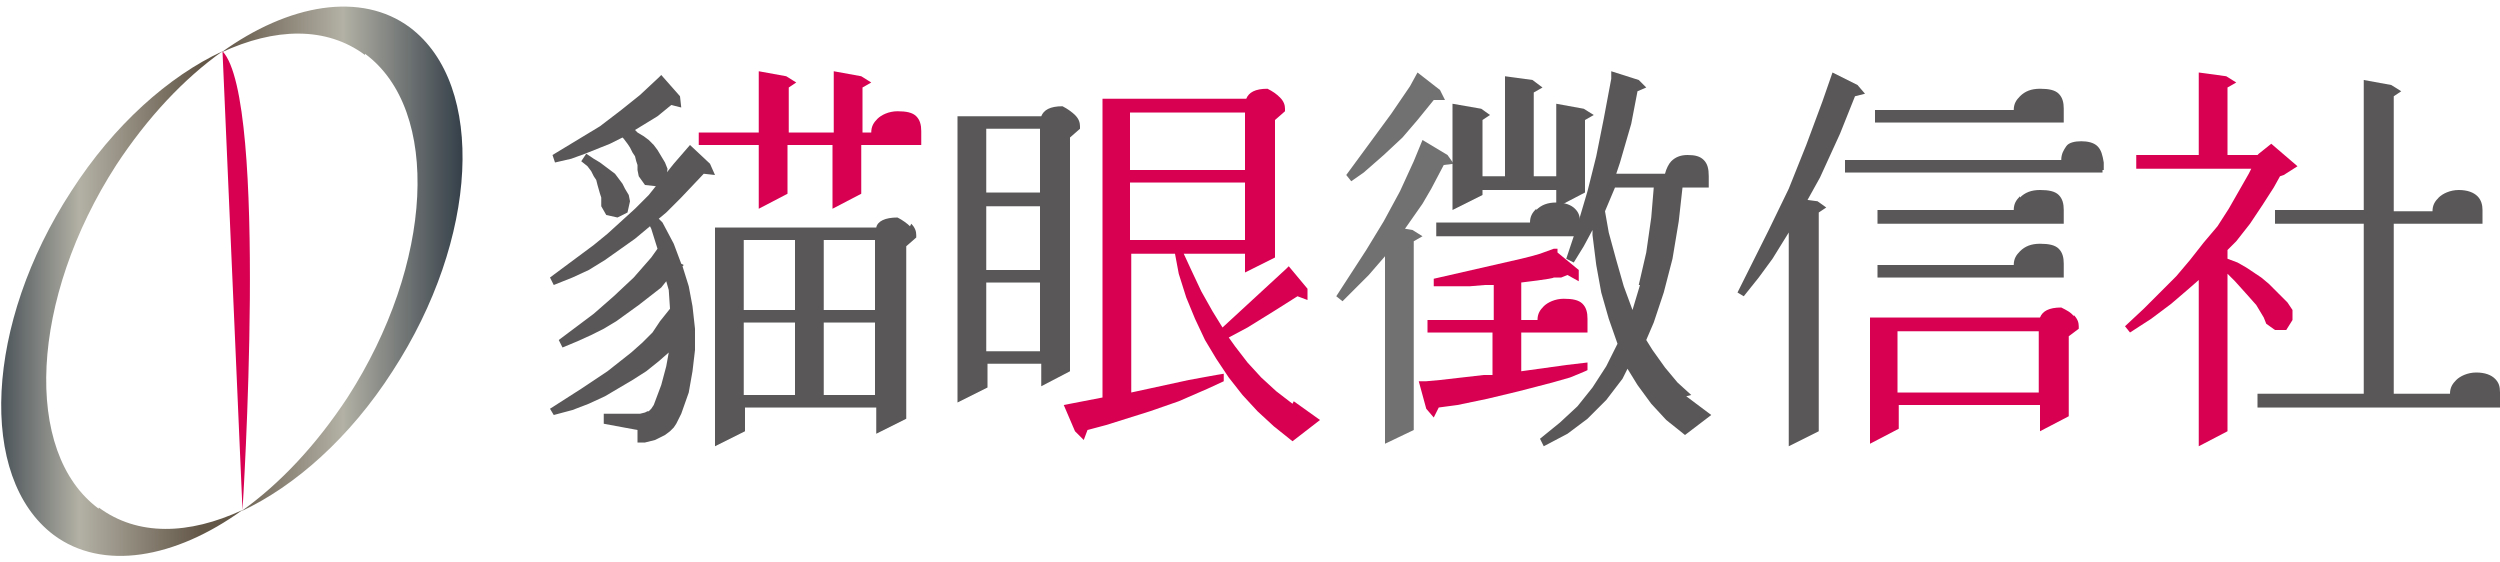
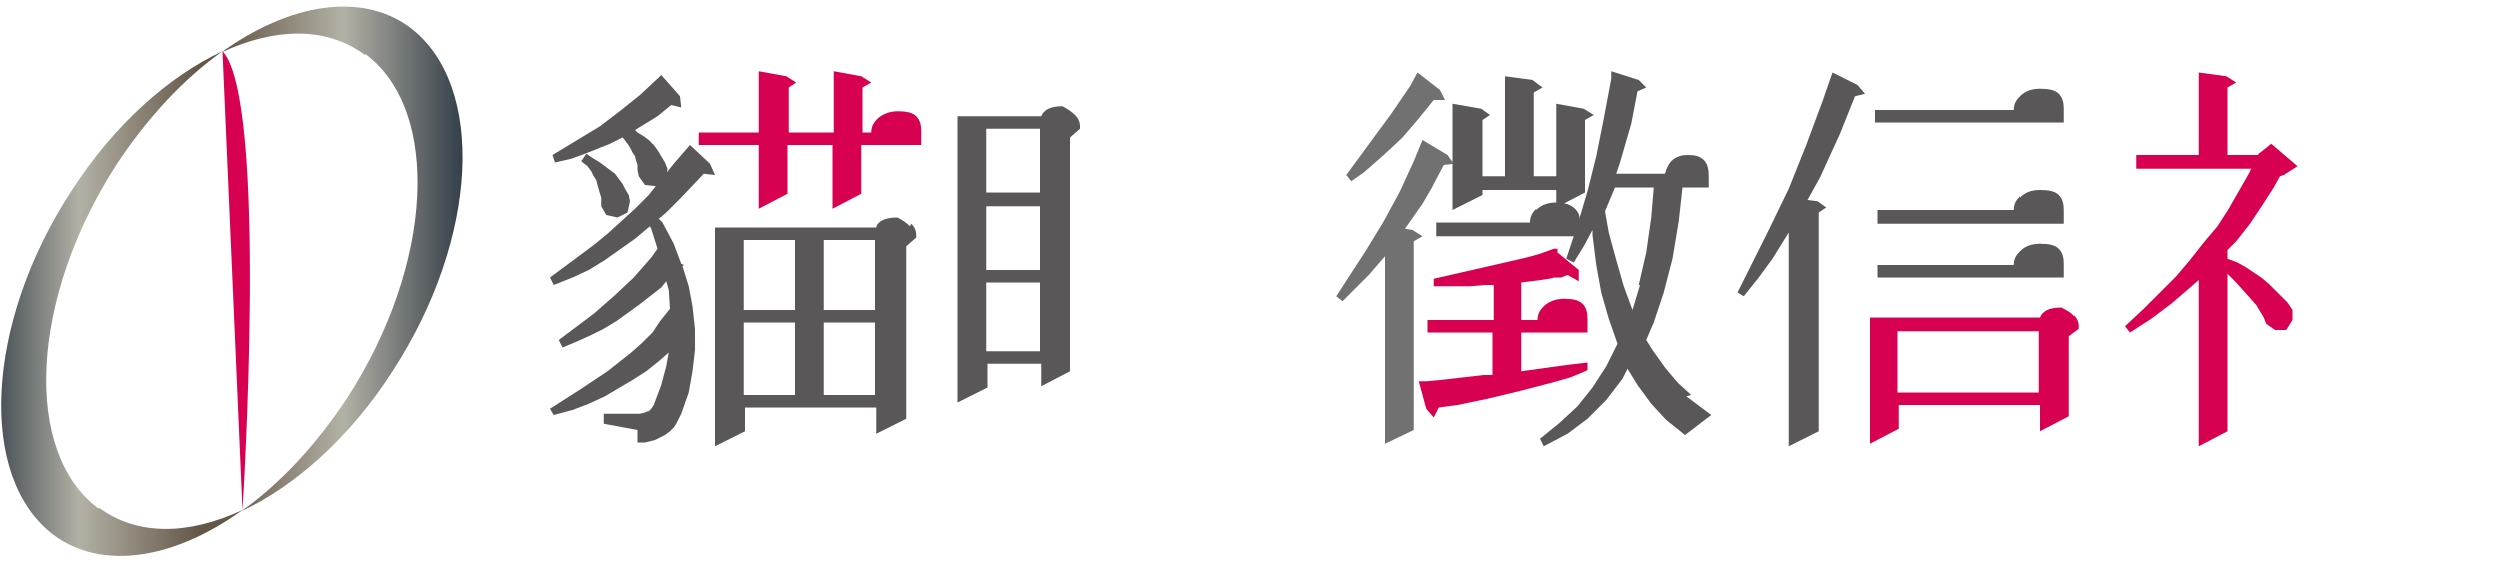
<svg xmlns="http://www.w3.org/2000/svg" id="_圖層_1" data-name="圖層 1" viewBox="0 0 200 45">
  <defs>
    <linearGradient id="_未命名漸層_23" data-name="未命名漸層 23" x1="-3.3" y1="24.3" x2="16" y2="24.3" gradientUnits="userSpaceOnUse">
      <stop offset=".1" stop-color="#333e48" />
      <stop offset=".5" stop-color="#b3b1a5" />
      <stop offset="1" stop-color="#635748" />
    </linearGradient>
    <linearGradient id="_未命名漸層_22" data-name="未命名漸層 22" x1="17.8" y1="20.7" x2="37.1" y2="20.7" gradientUnits="userSpaceOnUse">
      <stop offset="0" stop-color="#635748" />
      <stop offset=".5" stop-color="#b3b1a5" />
      <stop offset="1" stop-color="#333e48" />
    </linearGradient>
  </defs>
  <polygon points="48.1 16.5 48.1 15.8 48 15.5 47.8 14.8 47.7 14.4 47.5 14.1 47.3 13.7 47 13.3 46.5 12.9 46.9 12.3 47.5 12.7 48 13 48.8 13.6 49.2 13.9 49.5 14.3 49.8 14.7 50 15.1 50.3 15.6 50.4 16.1 50.2 17 49.4 17.4 48.5 17.2 48.1 16.5" fill="#595757" stroke-width="0" />
  <g>
    <polygon points="51 35.4 51 34.4 48.3 33.9 48.3 33.1 51.2 33.1 51.6 33 51.8 32.9 51.9 32.9 52 32.8 52.1 32.7 52.3 32.4 52.9 30.8 53.3 29.3 53.5 28.2 52.7 28.9 51.7 29.7 50.6 30.4 48.4 31.7 47.1 32.3 45.8 32.8 44.3 33.2 44 32.7 46.5 31.1 48.6 29.7 50.5 28.2 51.4 27.4 52.2 26.6 52.8 25.7 53.6 24.7 53.6 24.7 53.6 24.7 53.5 23.2 53.3 22.5 52.9 23 51.1 24.4 49.3 25.7 48.3 26.3 47.3 26.8 46.2 27.3 45 27.8 44.7 27.2 47.5 25.1 49.1 23.7 50.7 22.2 52.1 20.6 52.6 19.9 52.1 18.3 52 18.1 50.8 19.1 48.4 20.8 47.1 21.6 45.8 22.2 44.3 22.8 44 22.2 47.5 19.6 48.6 18.7 50.8 16.7 51.9 15.6 53.9 13.1 55.2 11.6 56.8 13.1 57.2 14 56.3 13.9 54.5 15.8 53.3 17 52.7 17.5 53 17.8 53.9 19.5 54.5 21.1 54.7 21.2 54.6 21.3 55.1 22.9 55.4 24.5 55.6 26.3 55.6 28 55.4 29.7 55.1 31.4 54.5 33.1 54.3 33.5 54.1 33.9 53.9 34.2 53.6 34.5 53.2 34.8 52.4 35.2 52 35.3 51.6 35.4 51 35.4" fill="#595757" stroke-width="0" />
    <polygon points="51 13.6 51 13.2 50.9 12.9 50.8 12.5 50.6 12.2 50.4 11.8 50.2 11.5 49.9 11.1 49.8 11 48.8 11.5 46.8 12.3 45.7 12.7 44.4 13 44.2 12.4 48 10.1 49.7 8.8 51.2 7.6 52.7 6.2 52.9 6 54.4 7.7 54.5 8.6 53.7 8.4 52.6 9.3 50.8 10.4 51 10.6 51.5 10.9 51.9 11.2 52.3 11.6 52.6 12 52.9 12.5 53.2 13 53.4 13.5 53.3 14.4 52.5 14.9 51.6 14.8 51.1 14.1 51 13.6" fill="#595757" stroke-width="0" />
    <path d="M68.9,10.6h.8c0-.5.2-.8.5-1.1s.9-.6,1.6-.6,1.2.1,1.5.4c.3.3.4.7.4,1.2v1.1h-4.8v3.9l-2.3,1.2v-5.1h-3.6v3.9l-2.3,1.2v-5.1h-4.8v-1h4.8v-4.9l2.2.4.8.5-.6.4v3.6h3.6v-4.9l2.2.4.8.5-.7.4v3.6Z" fill="#d70051" stroke-width="0" />
    <path d="M72.8,18.1c-.2-.2-.6-.5-1-.7h0c-1,0-1.6.3-1.7.8h-12.9v17.5l2.4-1.2v-1.9h10.5v2.1l2.4-1.2v-13.8l.8-.7v-.2c0-.3-.1-.6-.4-.9ZM63.6,31.6h-4.1v-5.8h4.1v5.8ZM63.6,24.8h-4.1v-5.6h4.1v5.6ZM70,31.6h-4.1v-5.8h4.1v5.8ZM70,24.8h-4.1v-5.6h4.1v5.6Z" fill="#595757" stroke-width="0" />
    <path d="M86,9.2c-.2-.2-.6-.5-1-.7h0c-1,0-1.5.3-1.7.8h-6.7v22.9l2.4-1.2v-1.9h4.3v1.8l2.3-1.2V11l.8-.7v-.2c0-.3-.1-.6-.4-.9ZM83.2,28.1h-4.3v-5.5h4.3v5.5ZM83.2,21.6h-4.3v-5.1h4.3v5.1ZM83.2,15.4h-4.3v-5.1h4.3v5.1Z" fill="#595757" stroke-width="0" />
-     <path d="M103.4,32.3l-1.3-1-1.2-1.1-1.1-1.2-1-1.3-.5-.7,1.5-.8,2.1-1.3,1.9-1.2.8.3v-.9c0,0-1.5-1.8-1.5-1.8l-.2.2-5.1,4.7-.8-1.3-.9-1.6-.8-1.7-.6-1.3h4.9v1.5l2.4-1.2v-11l.8-.7v-.2c0-.3-.1-.6-.4-.9s-.6-.5-1-.7h0c-1,0-1.5.3-1.7.8h-11.5v23.9l-3.1.6.9,2.1.7.7.3-.8,1.5-.4,3.5-1.1,2.3-.8,2.3-1,1.3-.6v-.6c-.1,0-2.8.5-2.8.5l-4.6,1v-11.1h3.5l.3,1.6.6,1.9.7,1.7.8,1.7.9,1.5,1,1.5,1.1,1.4,1.2,1.3,1.3,1.2,1.5,1.2,2.2-1.7-2.1-1.5ZM90.4,9h9.2v4.6h-9.2v-4.6ZM90.4,19.2v-4.6h9.2v4.6h-9.2Z" fill="#d70051" stroke-width="0" />
    <polygon points="113.1 34.4 110.8 35.5 110.8 20.5 109.5 22 108.5 23 107.4 24.1 106.9 23.7 109.3 20 110.7 17.7 112 15.3 113.1 12.9 113.8 11.2 115.8 12.4 116.3 13.1 115.5 13.2 114.5 15.1 113.8 16.3 112.4 18.3 113 18.4 113.8 18.9 113.1 19.3 113.1 34.4" fill="#727171" stroke-width="0" />
    <polygon points="115.2 7.2 115.6 8 114.7 8 113.4 9.6 112.2 11 110.7 12.4 109.1 13.8 108.1 14.5 107.7 14 111.3 9.1 112.8 6.9 113.4 5.8 115.2 7.2" fill="#727171" stroke-width="0" />
    <path d="M119.5,26.6h-5.3v-1h5.3v-2.8h-.7c0,0-1.2.1-1.2.1h-1.3s-1.6,0-1.6,0v-.6c0,0,7-1.6,7-1.6l.8-.2.7-.2,1.1-.4h.3c0,0,0,.3,0,.3l1.7,1.4v.9c0,0-.9-.5-.9-.5l-.5.2h-.6c0,.1-2.6.4-2.6.4v3h1.3c0-.5.2-.8.5-1.1s.9-.6,1.6-.6,1.2.1,1.5.4c.3.3.4.7.4,1.2v1.1h-5.3v3.1l3.6-.5,1.7-.2v.6c.1,0-1.4.6-1.4.6l-1.4.4-2.7.7-2.5.6-2.4.5-1.5.2-.4.8-.6-.7-.6-2.2h.6c0,0,1.1-.1,1.1-.1l3.5-.4h.7v-3.5Z" fill="#d70051" stroke-width="0" />
    <path d="M122.9,16.8c.4-.4.9-.6,1.6-.6s1.2.2,1.5.5c.3.3.4.6.4,1.1v1.1h-11.5v-1.1h7.5c0-.5.2-.8.5-1.1Z" fill="#595757" stroke-width="0" />
    <polygon points="116.2 16.8 116.2 8.3 118.5 8.7 119.2 9.2 118.6 9.6 118.6 14.1 120.4 14.1 120.4 6.1 122.6 6.4 123.4 7 122.7 7.4 122.7 14.1 124.5 14.1 124.5 8.3 126.7 8.7 127.5 9.2 126.8 9.6 126.8 15.4 124.5 16.6 124.5 16.3 124.5 15.2 118.6 15.2 118.6 15.5 118.6 15.6 116.2 16.8" fill="#595757" stroke-width="0" />
    <path d="M135.3,31.6l-1.1-1-1-1.2-1-1.4-.5-.8.6-1.4.8-2.4.7-2.7.5-3,.3-2.7h2.1v-.9h0c0-.6-.1-1-.4-1.3-.3-.3-.7-.4-1.3-.4s-1,.2-1.3.5c-.2.2-.4.6-.5,1h-3.9l.3-.9.9-3.1.5-2.6.7-.3-.6-.6-2.2-.7v.6c0,0-.3,1.6-.3,1.6l-.3,1.6-.6,3-.7,2.8-.8,2.7-.9,2.7.6.3.8-1.3.7-1.3v.4l.3,2.4.4,2.2.6,2.1.7,2-.9,1.8-1.1,1.7-1.2,1.5-1.4,1.3-1.6,1.3.3.6,1.9-1,1.6-1.2,1.5-1.5,1.3-1.7.4-.8.8,1.3,1.1,1.5,1.2,1.3,1.5,1.2,2.1-1.6-2-1.5ZM131.2,22.8l-.6,2-.7-1.9-.6-2.1-.6-2.2-.3-1.7.8-1.9h3.1l-.2,2.4-.4,2.8-.6,2.6Z" fill="#595757" stroke-width="0" />
    <polygon points="145.5 34.5 143.1 35.7 143.1 18.6 141.8 20.7 140.7 22.2 139.5 23.7 139 23.4 141.5 18.4 143.1 15.1 144.5 11.6 145.8 8.1 146.6 5.8 148.6 6.8 149.2 7.5 148.4 7.7 147.2 10.7 145.6 14.2 144.6 16 145.4 16.1 146.1 16.6 145.5 17 145.5 34.5" fill="#595757" stroke-width="0" />
-     <path d="M168.2,13.6v.2h-20.6v-1h17.3c0-.5.2-.8.4-1.1s.7-.4,1.2-.4,1,.1,1.3.4c.3.3.4.7.5,1.3v.6Z" fill="#595757" stroke-width="0" />
    <path d="M161.6,7.7c.4-.4.9-.6,1.6-.6s1.2.1,1.5.4c.3.3.4.7.4,1.2v1.1h-15.1v-1h11.1c0-.5.2-.8.5-1.1Z" fill="#595757" stroke-width="0" />
    <path d="M161.6,15.8c.4-.4.9-.6,1.6-.6s1.2.1,1.5.4c.3.3.4.7.4,1.2v1.1h-14.9v-1.1h10.9c0-.5.2-.8.5-1.1Z" fill="#595757" stroke-width="0" />
    <path d="M161.6,20.1c.4-.4.9-.6,1.6-.6s1.2.1,1.5.4c.3.3.4.7.4,1.2v1.1h-14.9v-1h10.9c0-.5.2-.8.5-1.1Z" fill="#595757" stroke-width="0" />
    <path d="M165.9,25.3c-.2-.3-.6-.5-1-.7h0c-1,0-1.5.3-1.7.8h-13.6v10.1l2.3-1.2v-1.9h11.3v2.1l2.3-1.2v-6.4l.8-.6v-.2c0-.3-.1-.6-.4-.9ZM163.1,31.4h-11.3v-4.9h11.3v4.9Z" fill="#d70051" stroke-width="0" />
    <polygon points="178.2 12.4 180.6 12.4 180.7 12.3 180.7 12.3 181.7 11.5 183.8 13.3 182.7 14 182.4 14.1 181.9 15 181 16.4 180 17.9 178.9 19.3 178.2 20 178.2 20.7 179 21 179.7 21.4 180.3 21.8 180.9 22.2 181.5 22.7 182 23.2 182.5 23.7 183 24.2 183.4 24.8 183.4 25.6 182.9 26.4 182 26.4 181.3 25.9 181.1 25.4 180.8 24.9 180.5 24.4 179.7 23.5 178.8 22.5 178.2 21.9 178.2 34.5 175.9 35.7 175.9 22.4 175.1 23.1 173.7 24.3 172.1 25.5 170.4 26.6 170 26.1 171.5 24.7 174.1 22.1 175.2 20.8 176.3 19.4 177.4 18.1 178.3 16.7 179.1 15.3 179.9 13.9 180.1 13.5 170.9 13.5 170.9 12.4 175.9 12.4 175.9 5.8 178.1 6.1 178.9 6.6 178.2 7 178.2 12.4" fill="#d70051" stroke-width="0" />
-     <path d="M200,31.7v.9h-19.4v-1.1h8.5v-13.6h-7.1v-1.1h7.1V6.4l2.2.4.8.5-.6.4v9.2h3.1c0-.5.2-.8.5-1.1s.9-.6,1.6-.6,1.2.2,1.5.5c.3.3.4.7.4,1.1v1.1h-7.1v13.6h4.5c0-.5.2-.8.5-1.1s.9-.6,1.6-.6,1.2.2,1.5.5c.3.3.4.6.4,1.1v.2Z" fill="#595757" stroke-width="0" />
  </g>
  <g>
    <path d="M7.9,40.7c-6.1-4.5-5.5-16.8,1.4-27.5,2.5-3.8,5.4-6.9,8.5-9.1-4.3,2-8.7,5.9-12.1,11.2-6.9,10.6-7.5,22.9-1.4,27.5,3.9,2.9,9.7,1.9,15.1-2-4.3,2-8.4,2.1-11.5-.2h0Z" fill="url(#_未命名漸層_23)" fill-rule="evenodd" stroke-width="0" />
    <path d="M29.2,4.3c6.1,4.5,5.5,16.8-1.4,27.5-2.5,3.8-5.4,6.9-8.5,9.1,4.3-2,8.7-5.9,12.1-11.2,6.9-10.6,7.5-22.9,1.4-27.5-3.9-2.9-9.7-1.9-15.1,2,4.3-2,8.4-2.1,11.5.2h0Z" fill="url(#_未命名漸層_22)" fill-rule="evenodd" stroke-width="0" />
  </g>
  <path d="M17.8,4.1l1.6,36.7s2.1-32.8-1.6-36.7Z" fill="#d70051" fill-rule="evenodd" stroke-width="0" />
</svg>